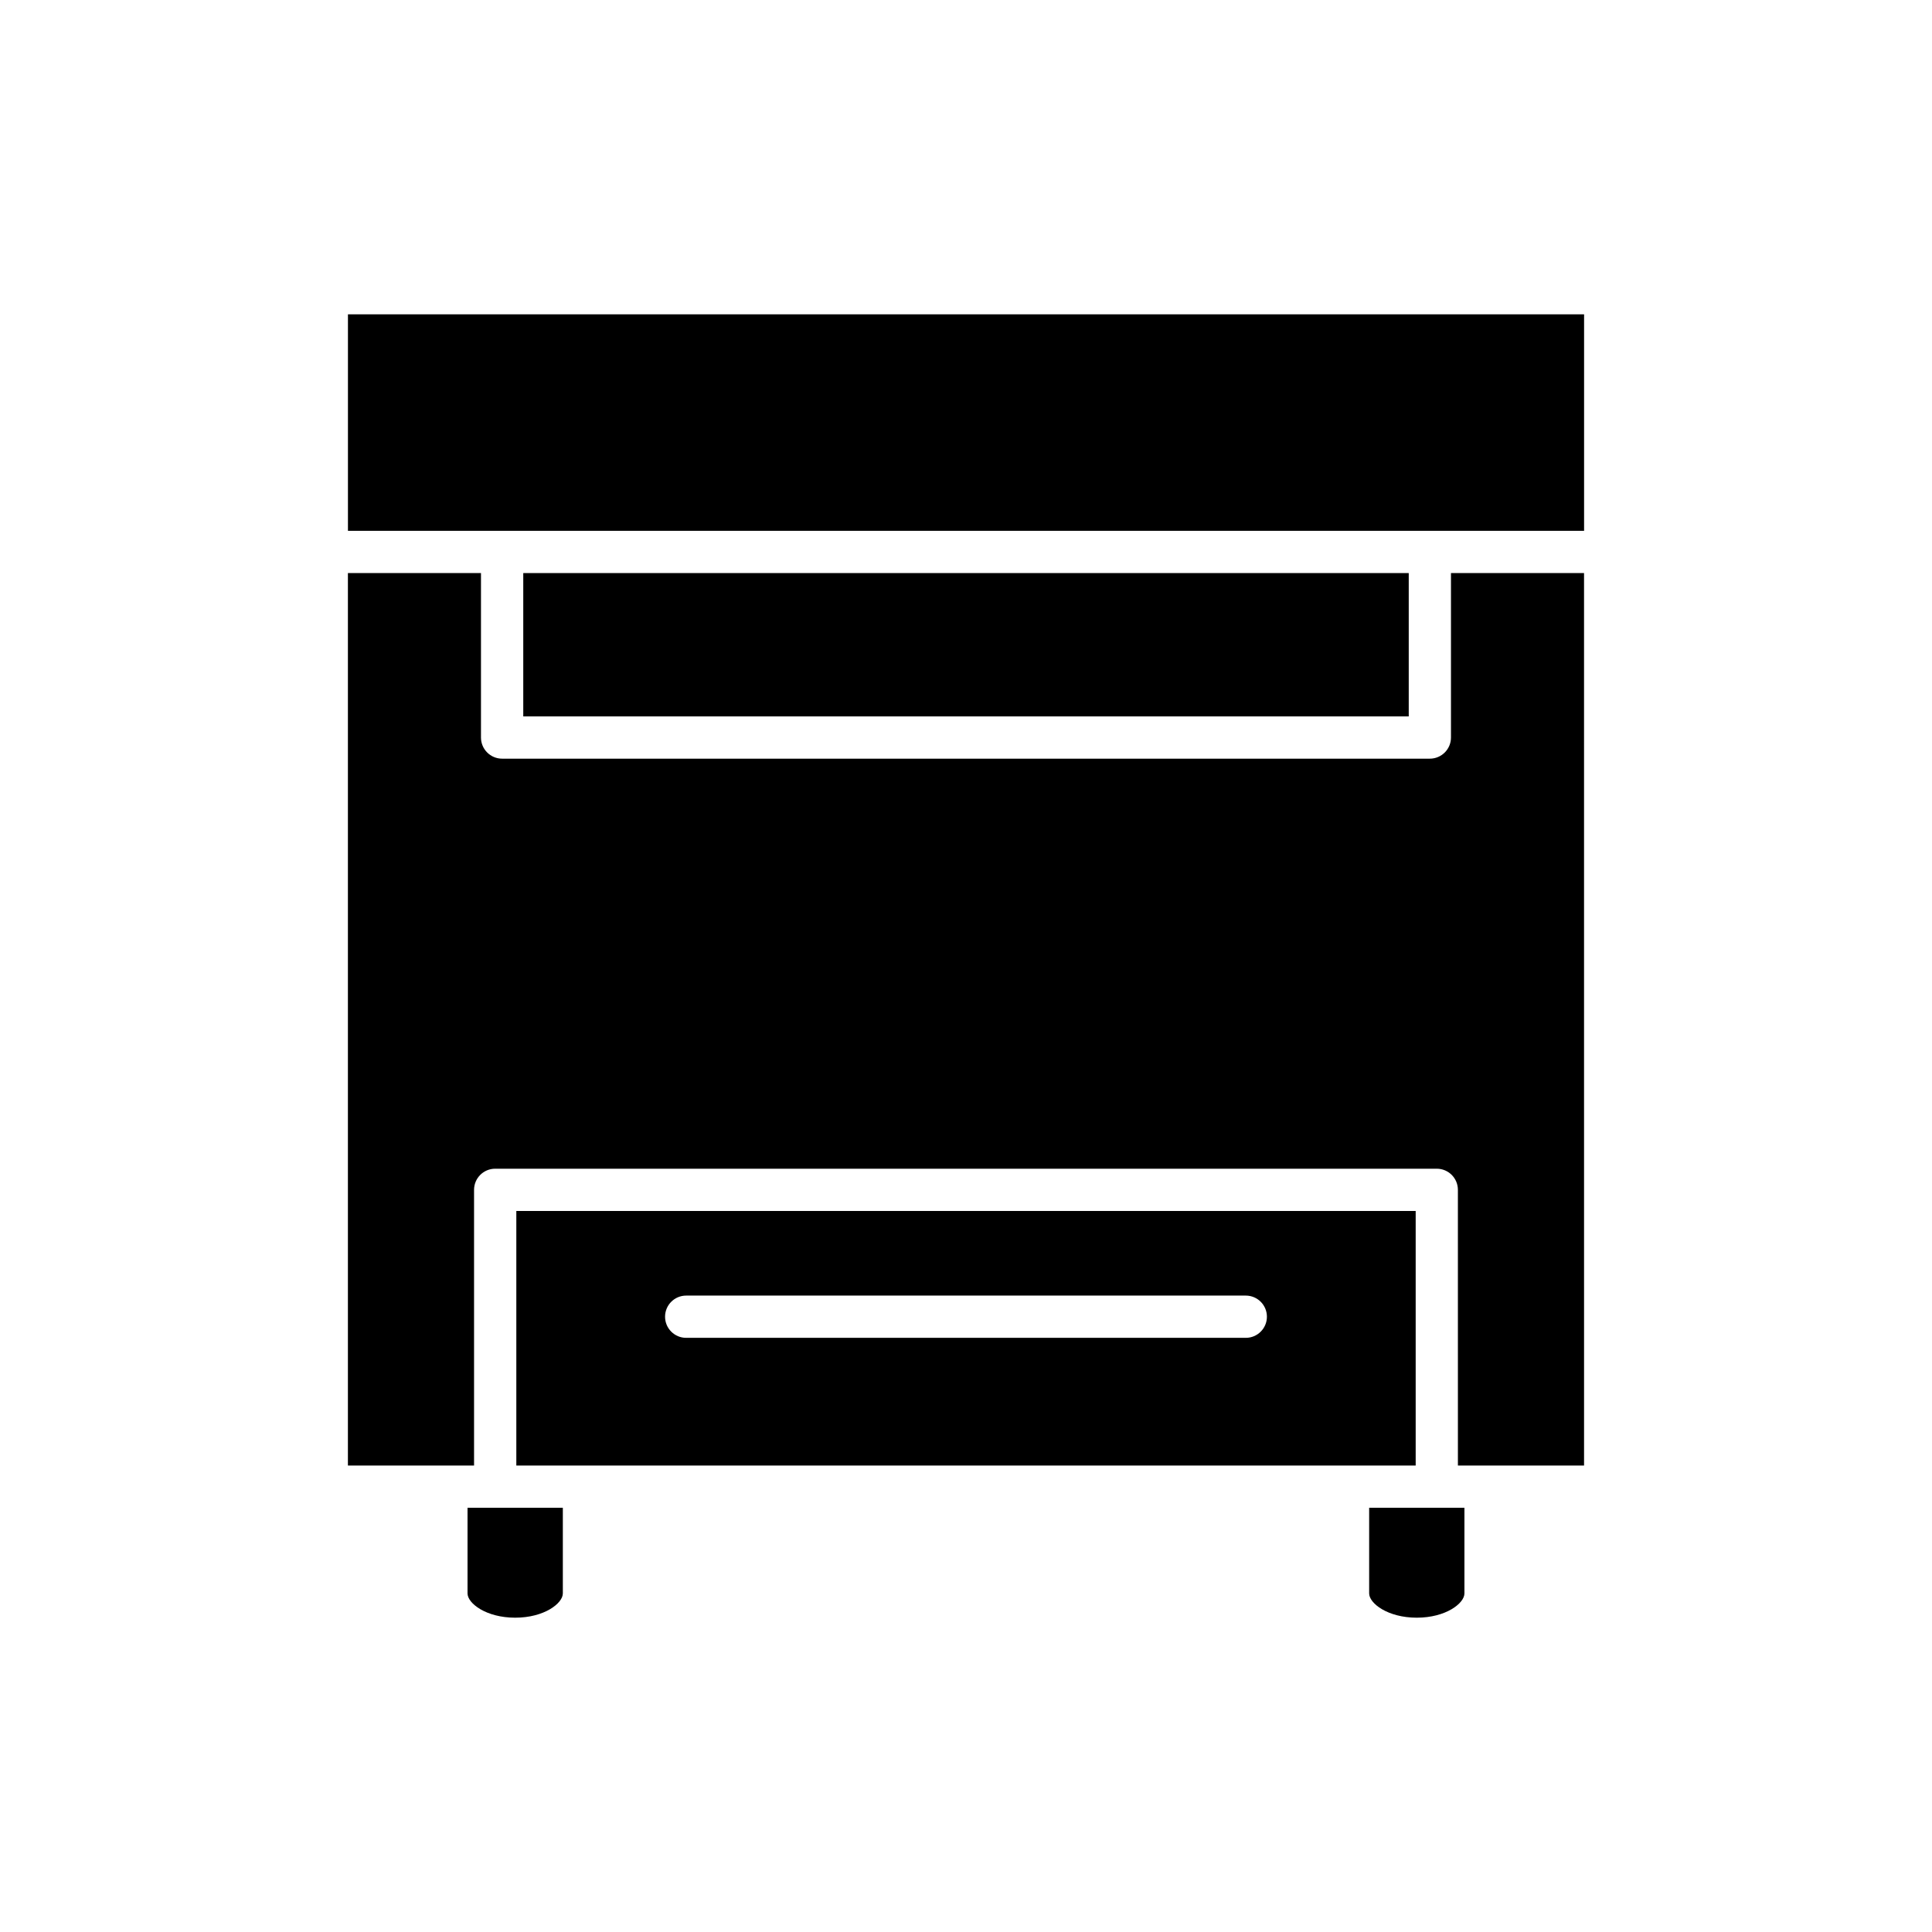
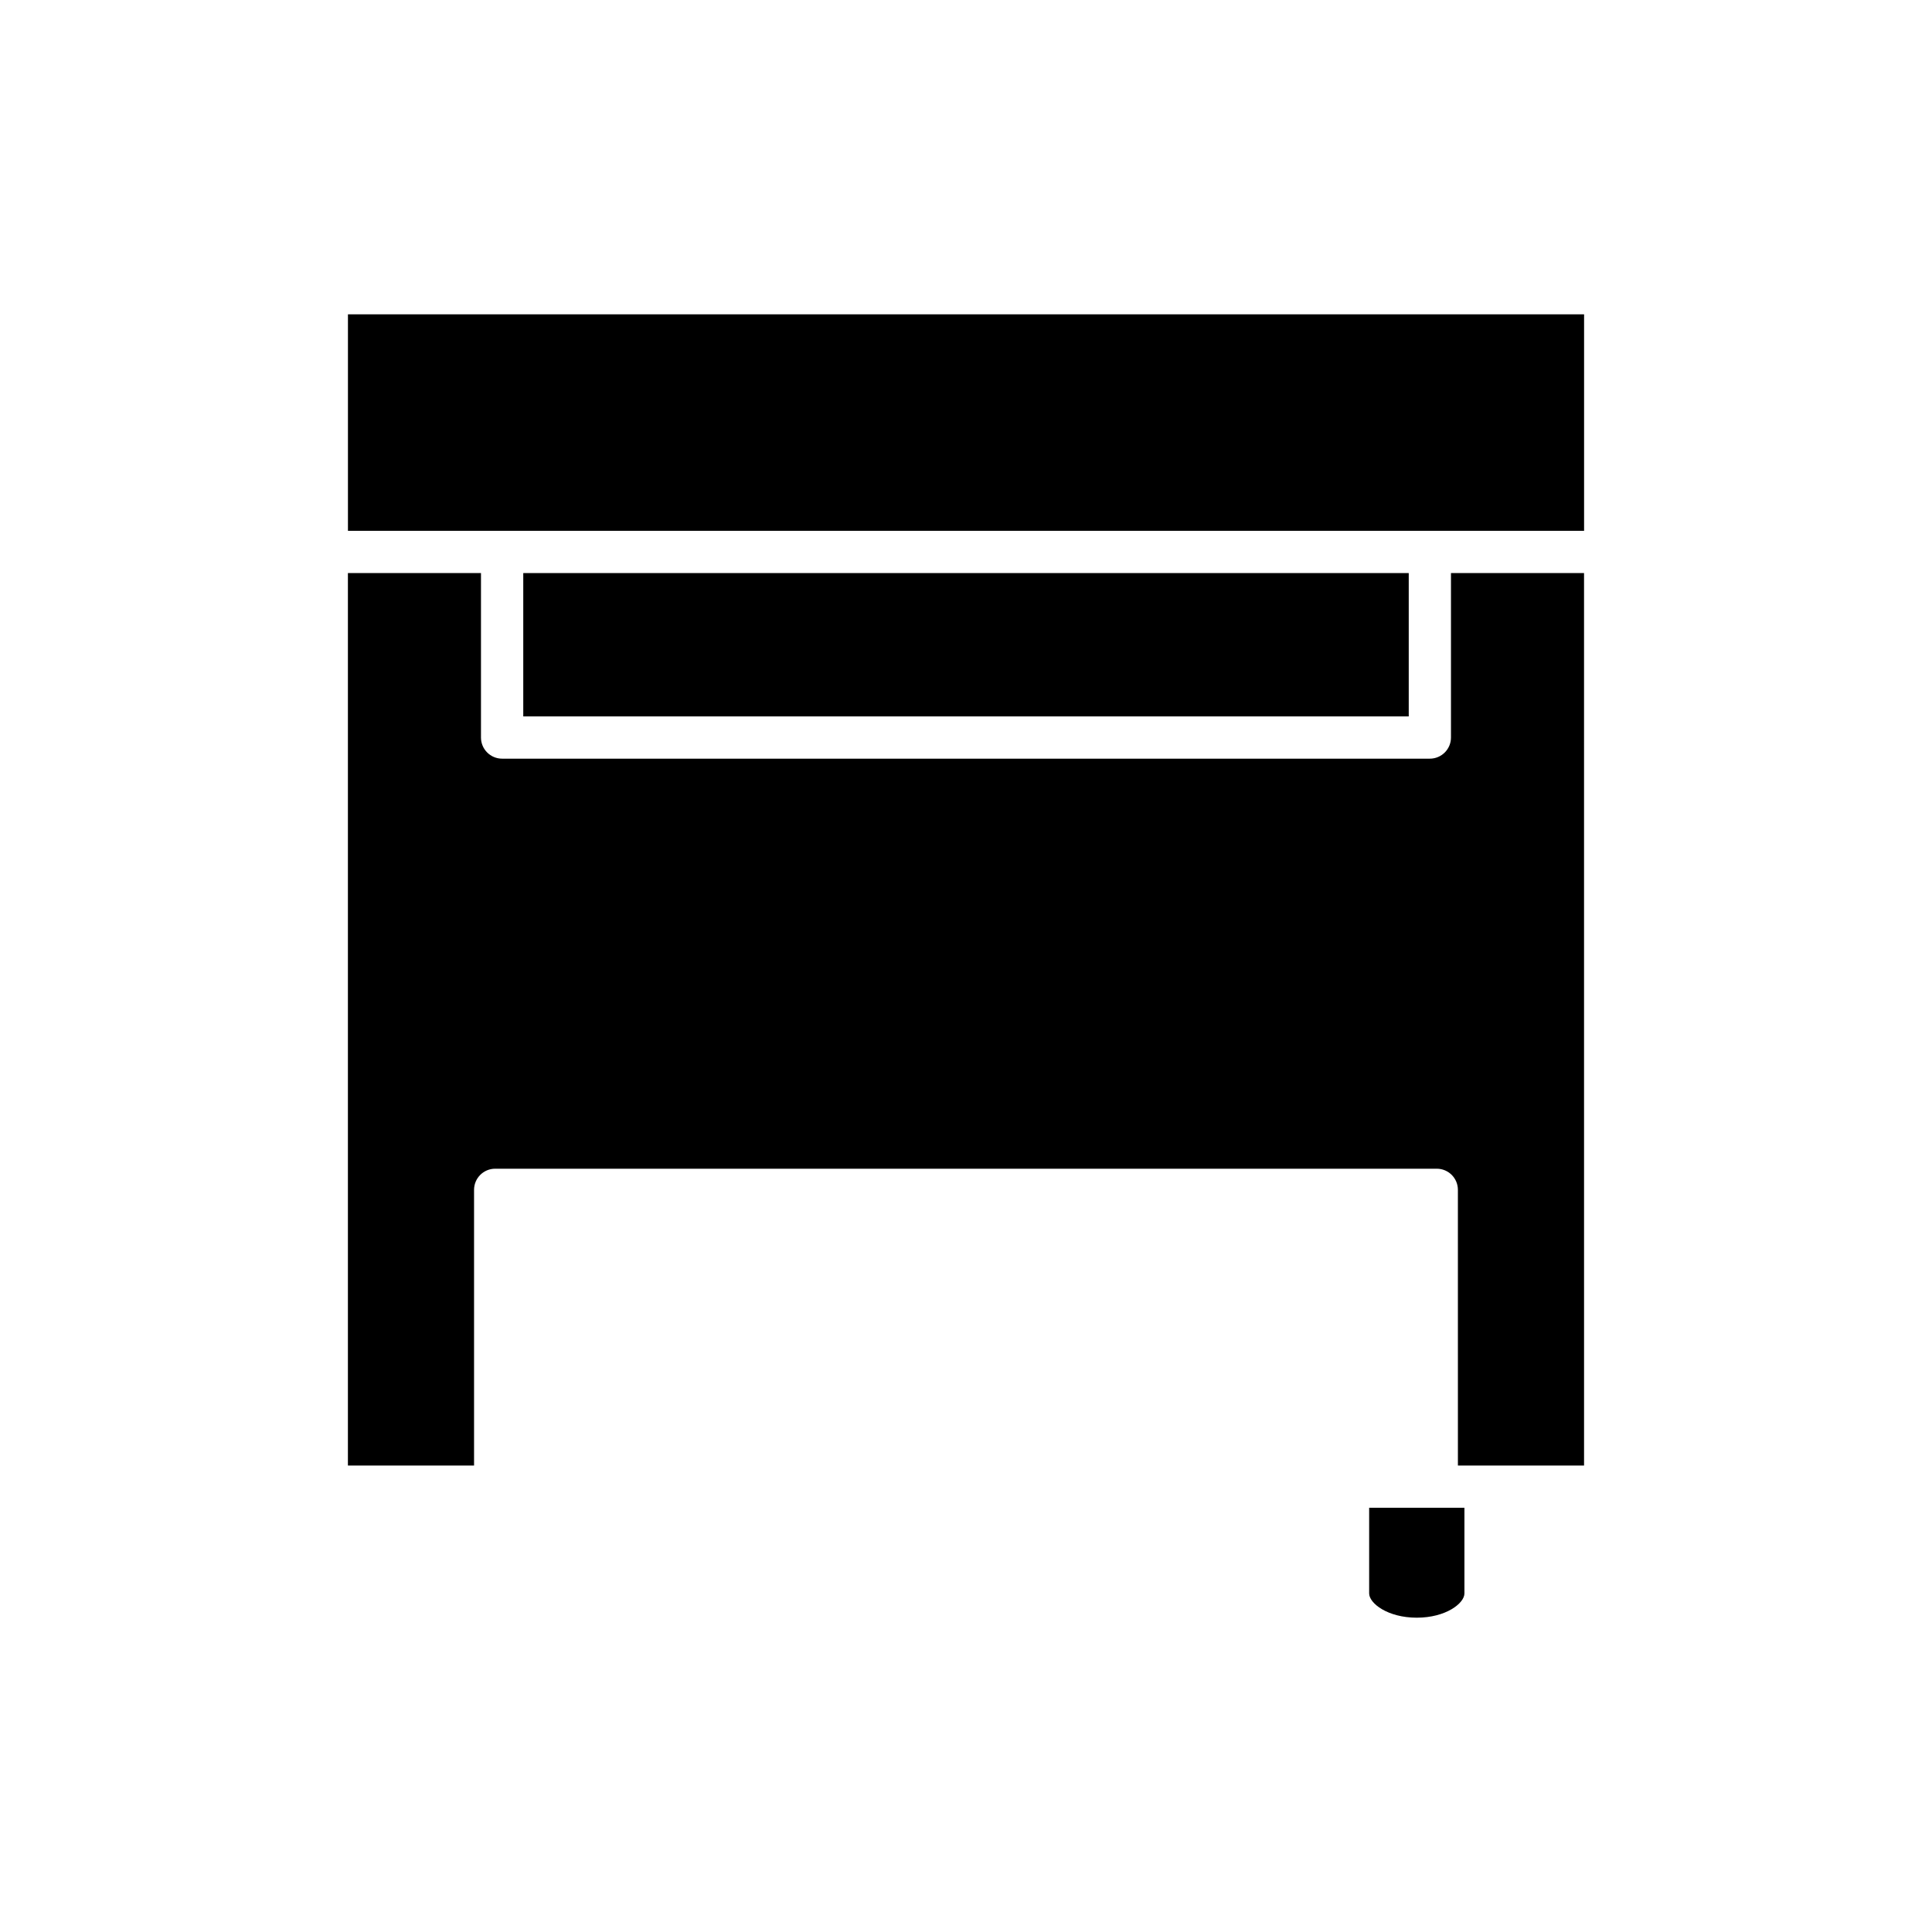
<svg xmlns="http://www.w3.org/2000/svg" fill="#000000" width="800px" height="800px" version="1.1" viewBox="144 144 512 512">
  <g>
-     <path d="m267.9 566.27c0 2.625 4.922 6.434 12.629 6.434s12.629-3.809 12.629-6.434v-22.691h-25.258z" />
    <path d="m506.84 566.27c0 2.625 4.914 6.434 12.621 6.434 7.707 0 12.629-3.809 12.629-6.434v-22.691h-25.25z" />
    <path d="m236.21 227.3h327.59v57.375h-327.59z" />
    <path d="m282.67 295.87h234.66v37.984h-234.66z" />
    <path d="m269.63 459.32c0-3.09 2.504-5.598 5.598-5.598h249.53c3.094 0 5.598 2.508 5.598 5.598l0.004 73.062h33.43l-0.004-236.51h-35.266v43.582c0 3.09-2.504 5.598-5.598 5.598h-245.86c-3.094 0-5.598-2.508-5.598-5.598v-43.582h-35.266v236.51h33.43z" />
-     <path d="m280.83 532.38h238.34v-67.465h-238.34zm45.016-45.035h148.3c3.094 0 5.598 2.508 5.598 5.598s-2.504 5.598-5.598 5.598h-148.3c-3.094 0-5.598-2.508-5.598-5.598s2.504-5.598 5.598-5.598z" />
  </g>
</svg>